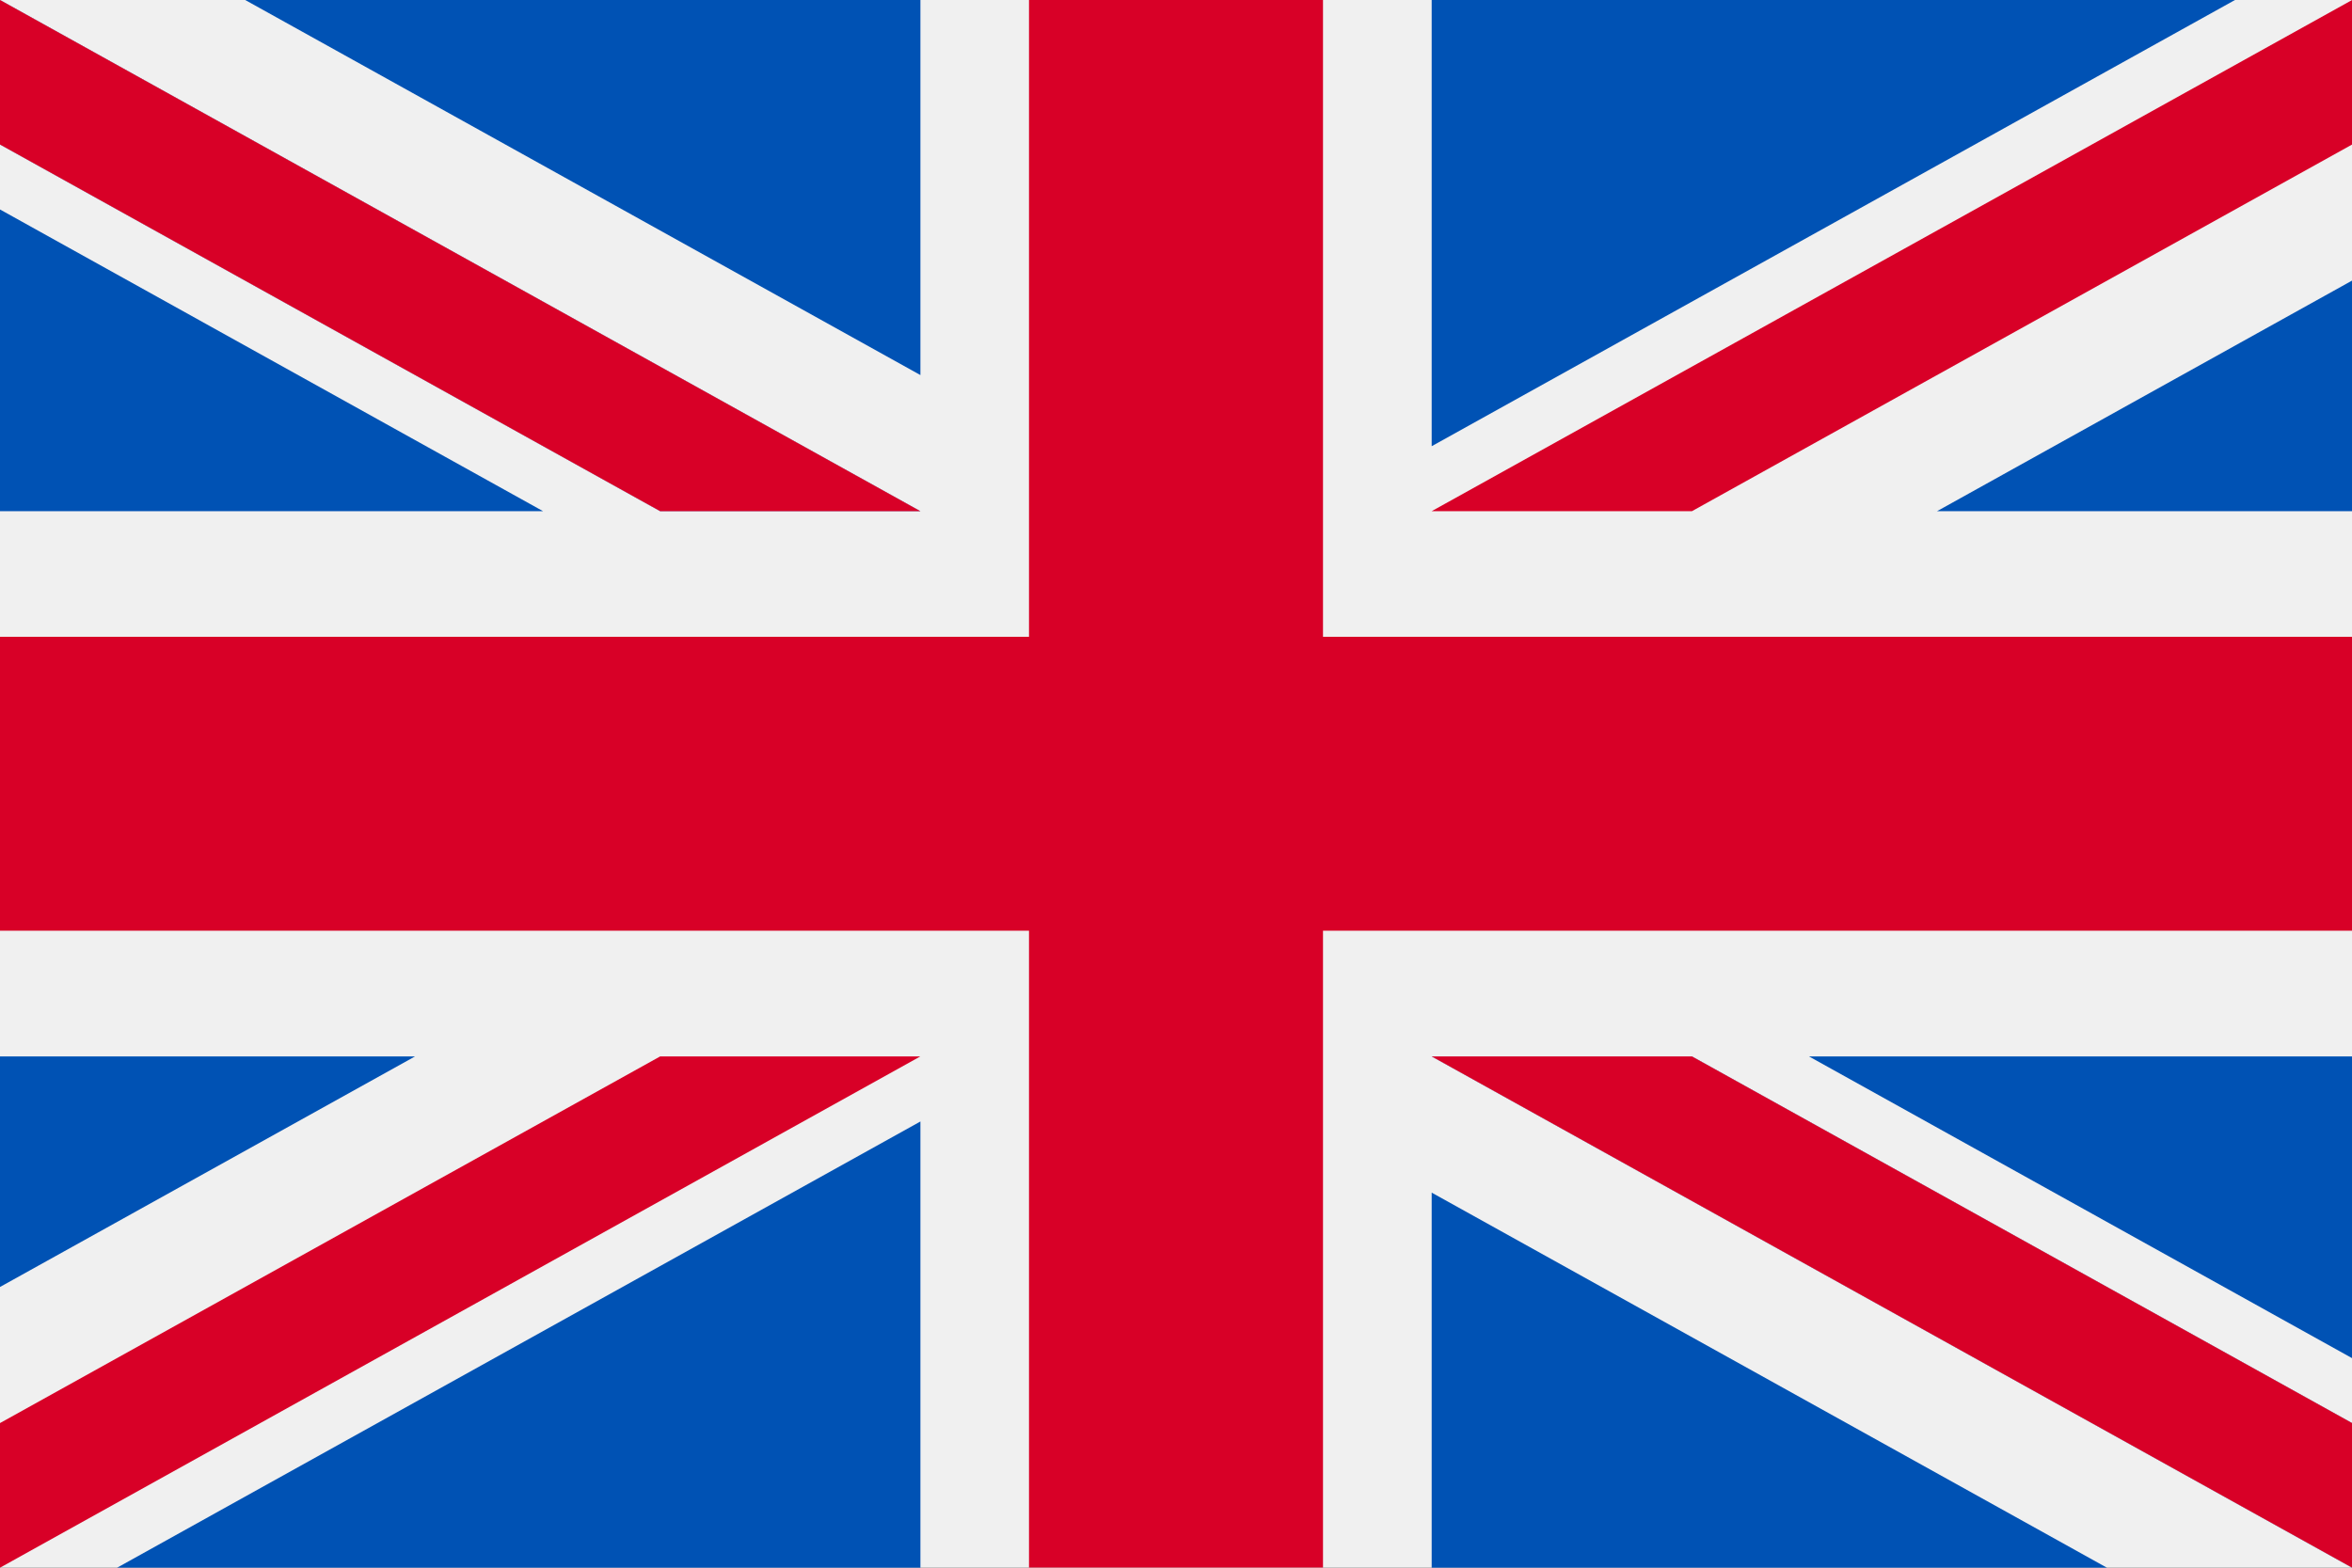
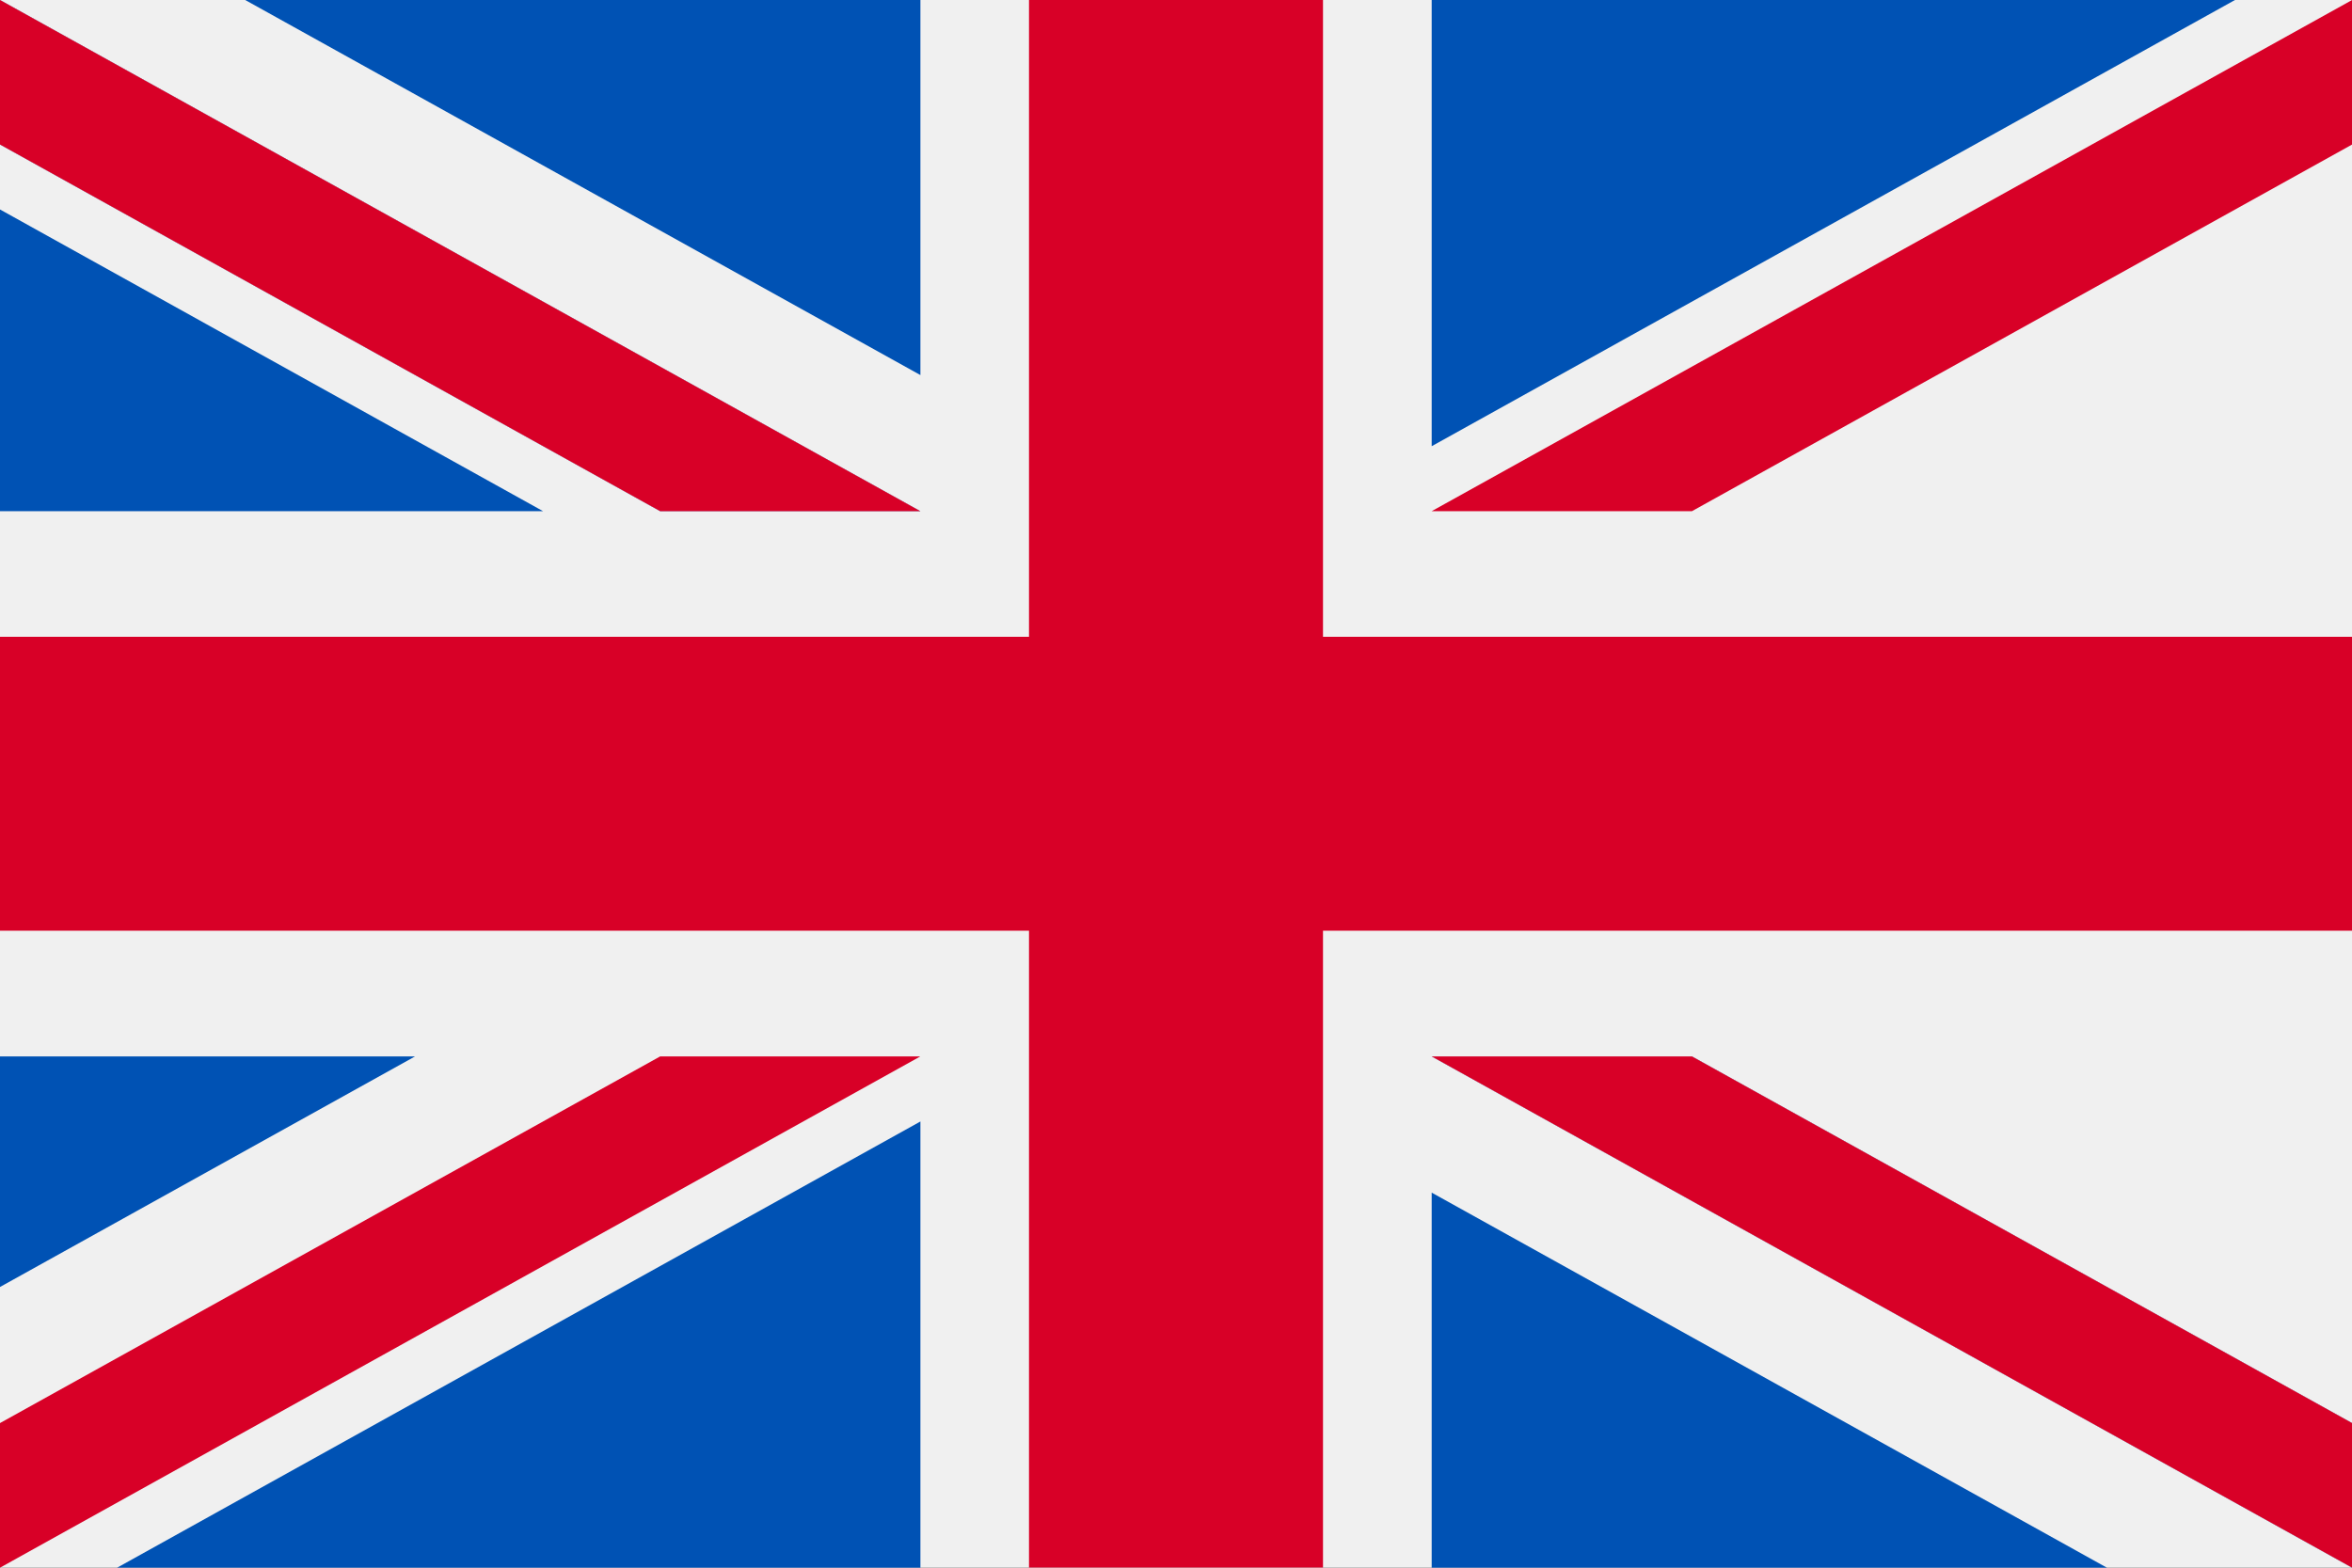
<svg xmlns="http://www.w3.org/2000/svg" width="24" height="16" viewBox="0 0 24 16" fill="none">
  <rect x="0" y="0" width="24" height="16" fill="#333333" stroke="none" />
  <g clip-path="url(#clip0_2024_2056)">
    <path d="M24 0H0V16H24V0Z" fill="#F0F0F0" />
    <path d="M13.5 -0H10.5V6.499H0V9.499H10.5V15.999H13.5V9.499H24V6.499H13.5V-0Z" fill="#D80027" />
-     <path d="M18.459 10.782L24 13.861V10.782H18.459Z" fill="#0052B4" />
    <path d="M14.609 10.782L24.001 16V14.524L17.265 10.782H14.609Z" fill="#0052B4" />
    <path d="M21.499 16L14.609 12.172V16H21.499Z" fill="#0052B4" />
    <path d="M14.609 10.782L24.001 16V14.524L17.265 10.782H14.609Z" fill="#F0F0F0" />
    <path d="M14.609 10.782L24.001 16V14.524L17.265 10.782H14.609Z" fill="#D80027" />
    <path d="M4.235 10.782L0 13.135V10.782H4.235Z" fill="#0052B4" />
    <path d="M9.392 11.446V16H1.195L9.392 11.446Z" fill="#0052B4" />
    <path d="M6.736 10.782L0 14.524V16L9.391 10.782H6.736Z" fill="#D80027" />
    <path d="M5.541 5.217L0 2.138V5.217H5.541Z" fill="#0052B4" />
    <path d="M9.391 5.217L0 -0V1.475L6.736 5.217H9.391Z" fill="#0052B4" />
    <path d="M2.502 -0L9.392 3.828V-0H2.502Z" fill="#0052B4" />
    <path d="M9.391 5.217L0 -0V1.475L6.736 5.217H9.391Z" fill="#F0F0F0" />
    <path d="M9.391 5.217L0 -0V1.475L6.736 5.217H9.391Z" fill="#D80027" />
-     <path d="M19.766 5.217L24 2.864V5.217H19.766Z" fill="#0052B4" />
    <path d="M14.609 4.554V0H22.806L14.609 4.554Z" fill="#0052B4" />
    <path d="M17.265 5.217L24.001 1.475V-0L14.609 5.217H17.265Z" fill="#D80027" />
  </g>
  <defs>
    <clipPath id="clip0_2024_2056">
      <rect width="24" height="16" fill="white" />
    </clipPath>
  </defs>
</svg>